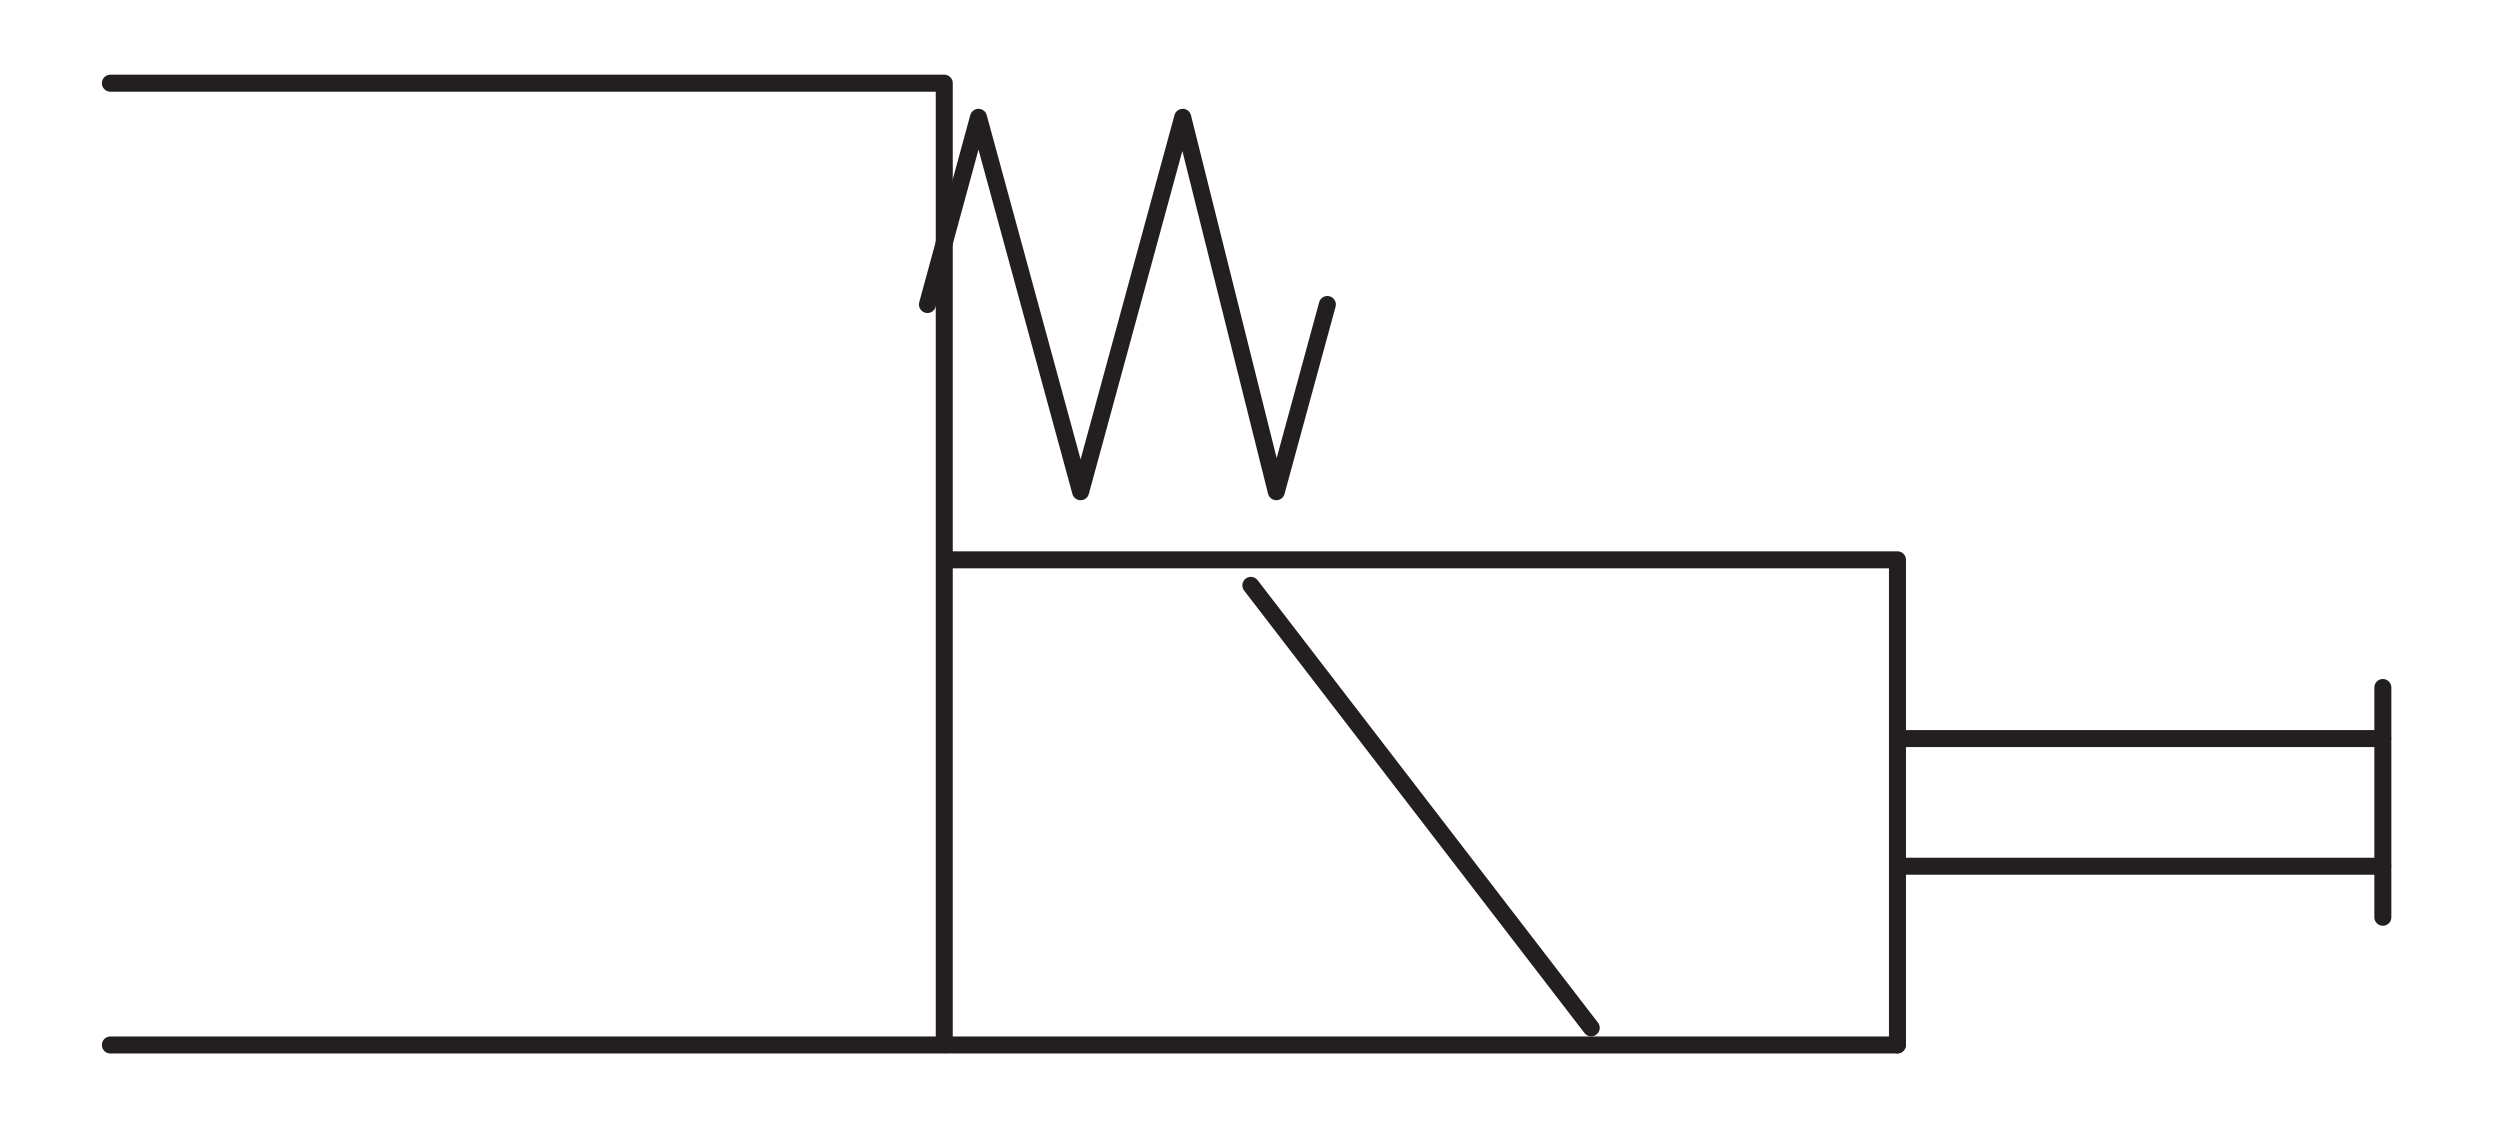
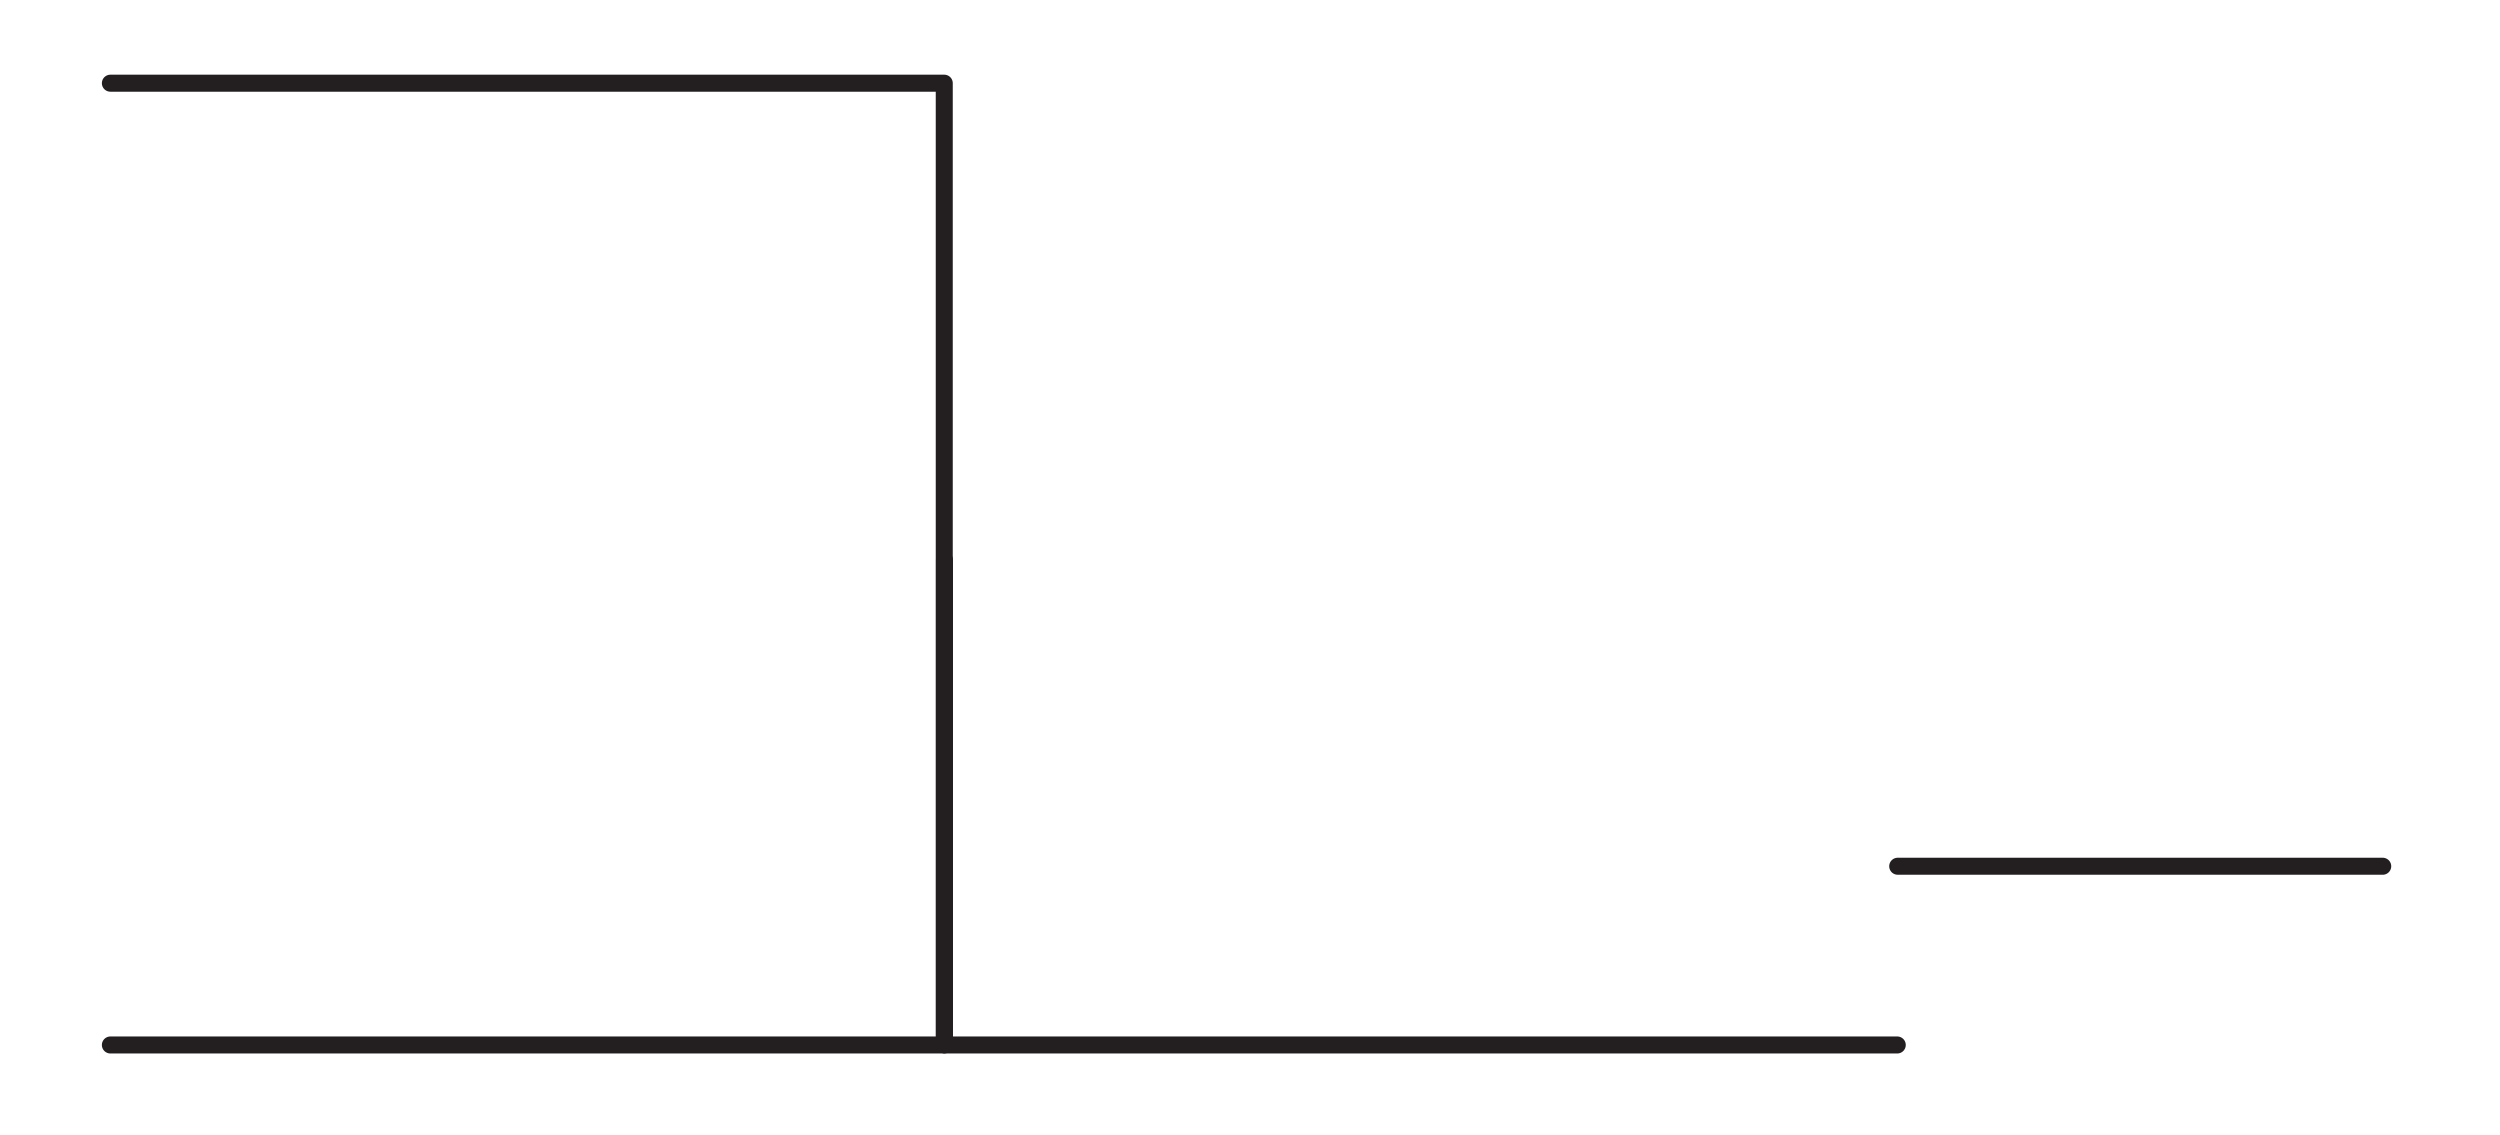
<svg xmlns="http://www.w3.org/2000/svg" width="93.995" height="42.672" version="1.1" viewBox="0 0 93.995 42.672">
  <g fill="none" stroke="#231f20" stroke-linecap="round" stroke-linejoin="round" stroke-miterlimit="10" stroke-width=".48">
    <path transform="matrix(1.333 0 0 -1.333 4.15 3.128)" d="m0 0h23.52v-27.12" />
    <path transform="matrix(1.333 0 0 -1.333 4.15 39.289)" d="m0 0h50.4" />
-     <path transform="matrix(1.333 0 0 -1.333 35.51 21.049)" d="m0 0h26.88v-13.68" />
+     <path transform="matrix(1.333 0 0 -1.333 35.51 21.049)" d="m0 0v-13.68" />
    <path transform="matrix(1.333 0 0 -1.333 71.35 32.569)" d="m0 0h13.68" />
-     <path transform="matrix(1.333 0 0 -1.333 71.35 27.769)" d="m0 0h13.68" />
-     <path transform="matrix(1.333 0 0 -1.333 89.59 25.849)" d="m0 0v-6.48" />
-     <path transform="matrix(1.333 0 0 -1.333 34.87 11.449)" d="M 0,0 1.44,5.28 4.32,-5.28 7.2,5.28 9.84,-5.28 11.28,0" />
-     <path transform="matrix(1.333 0 0 -1.333 47.03 22.009)" d="m0 0 9.6-12.48" />
  </g>
</svg>